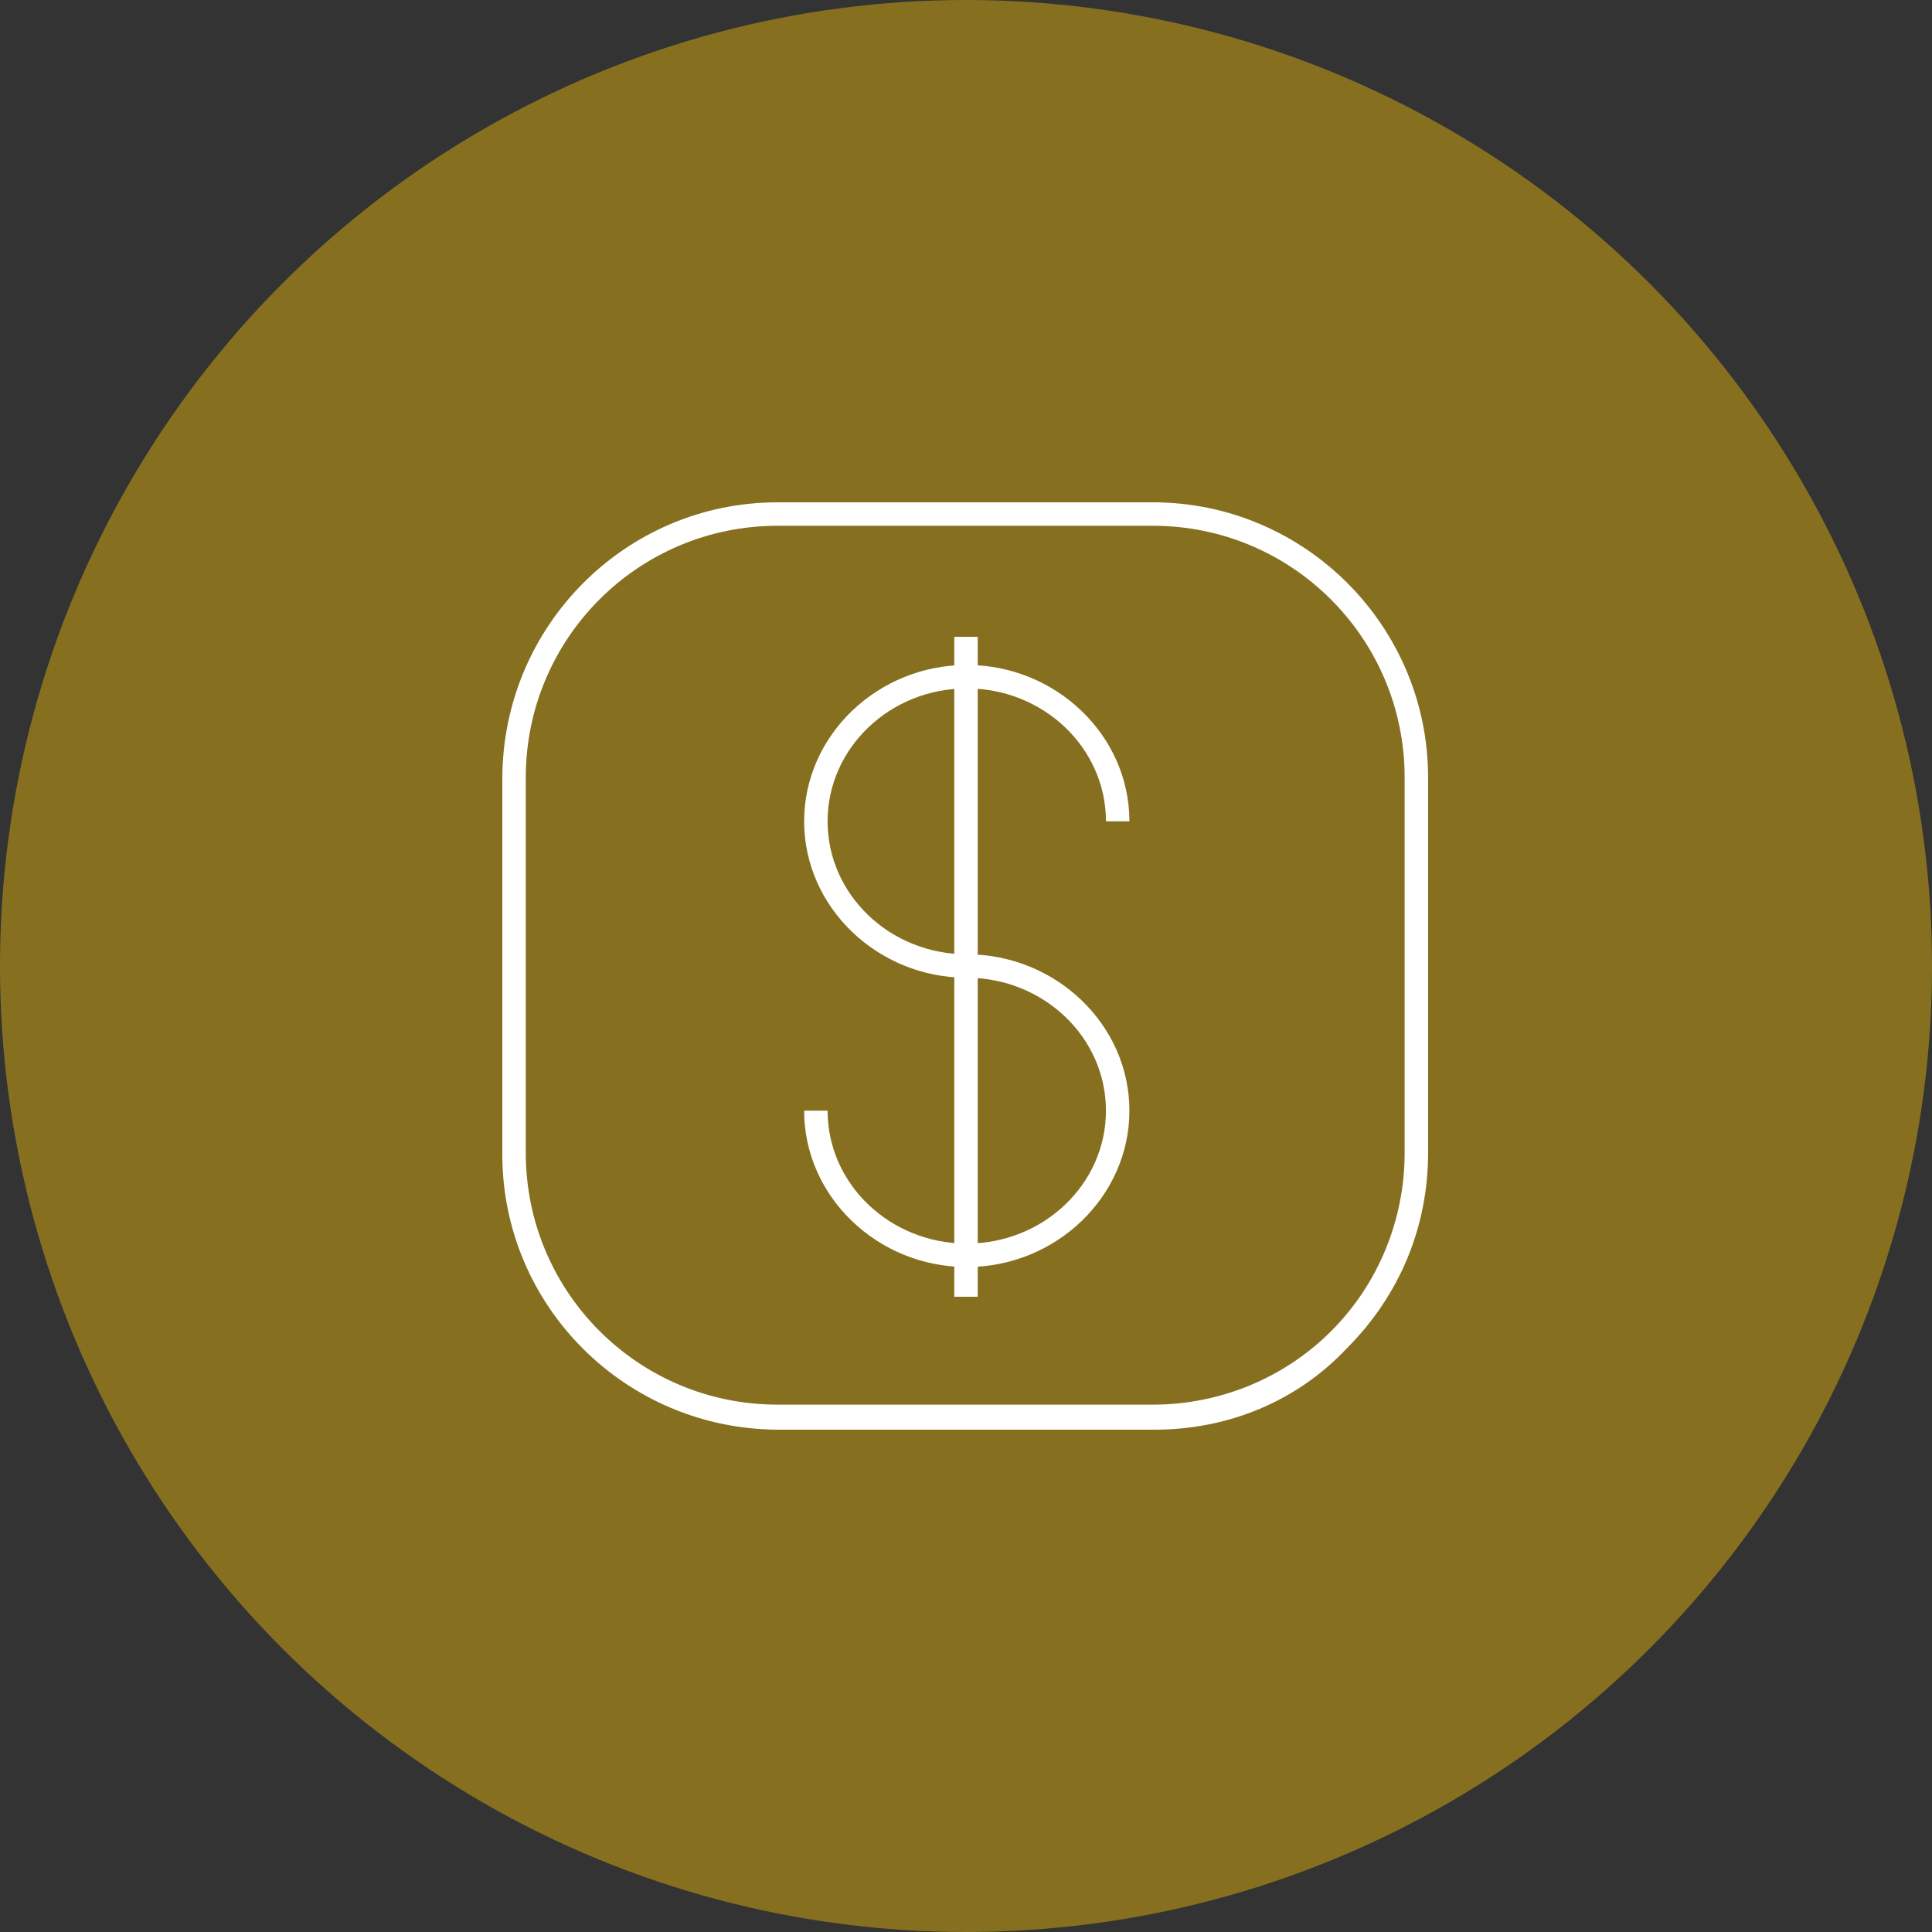
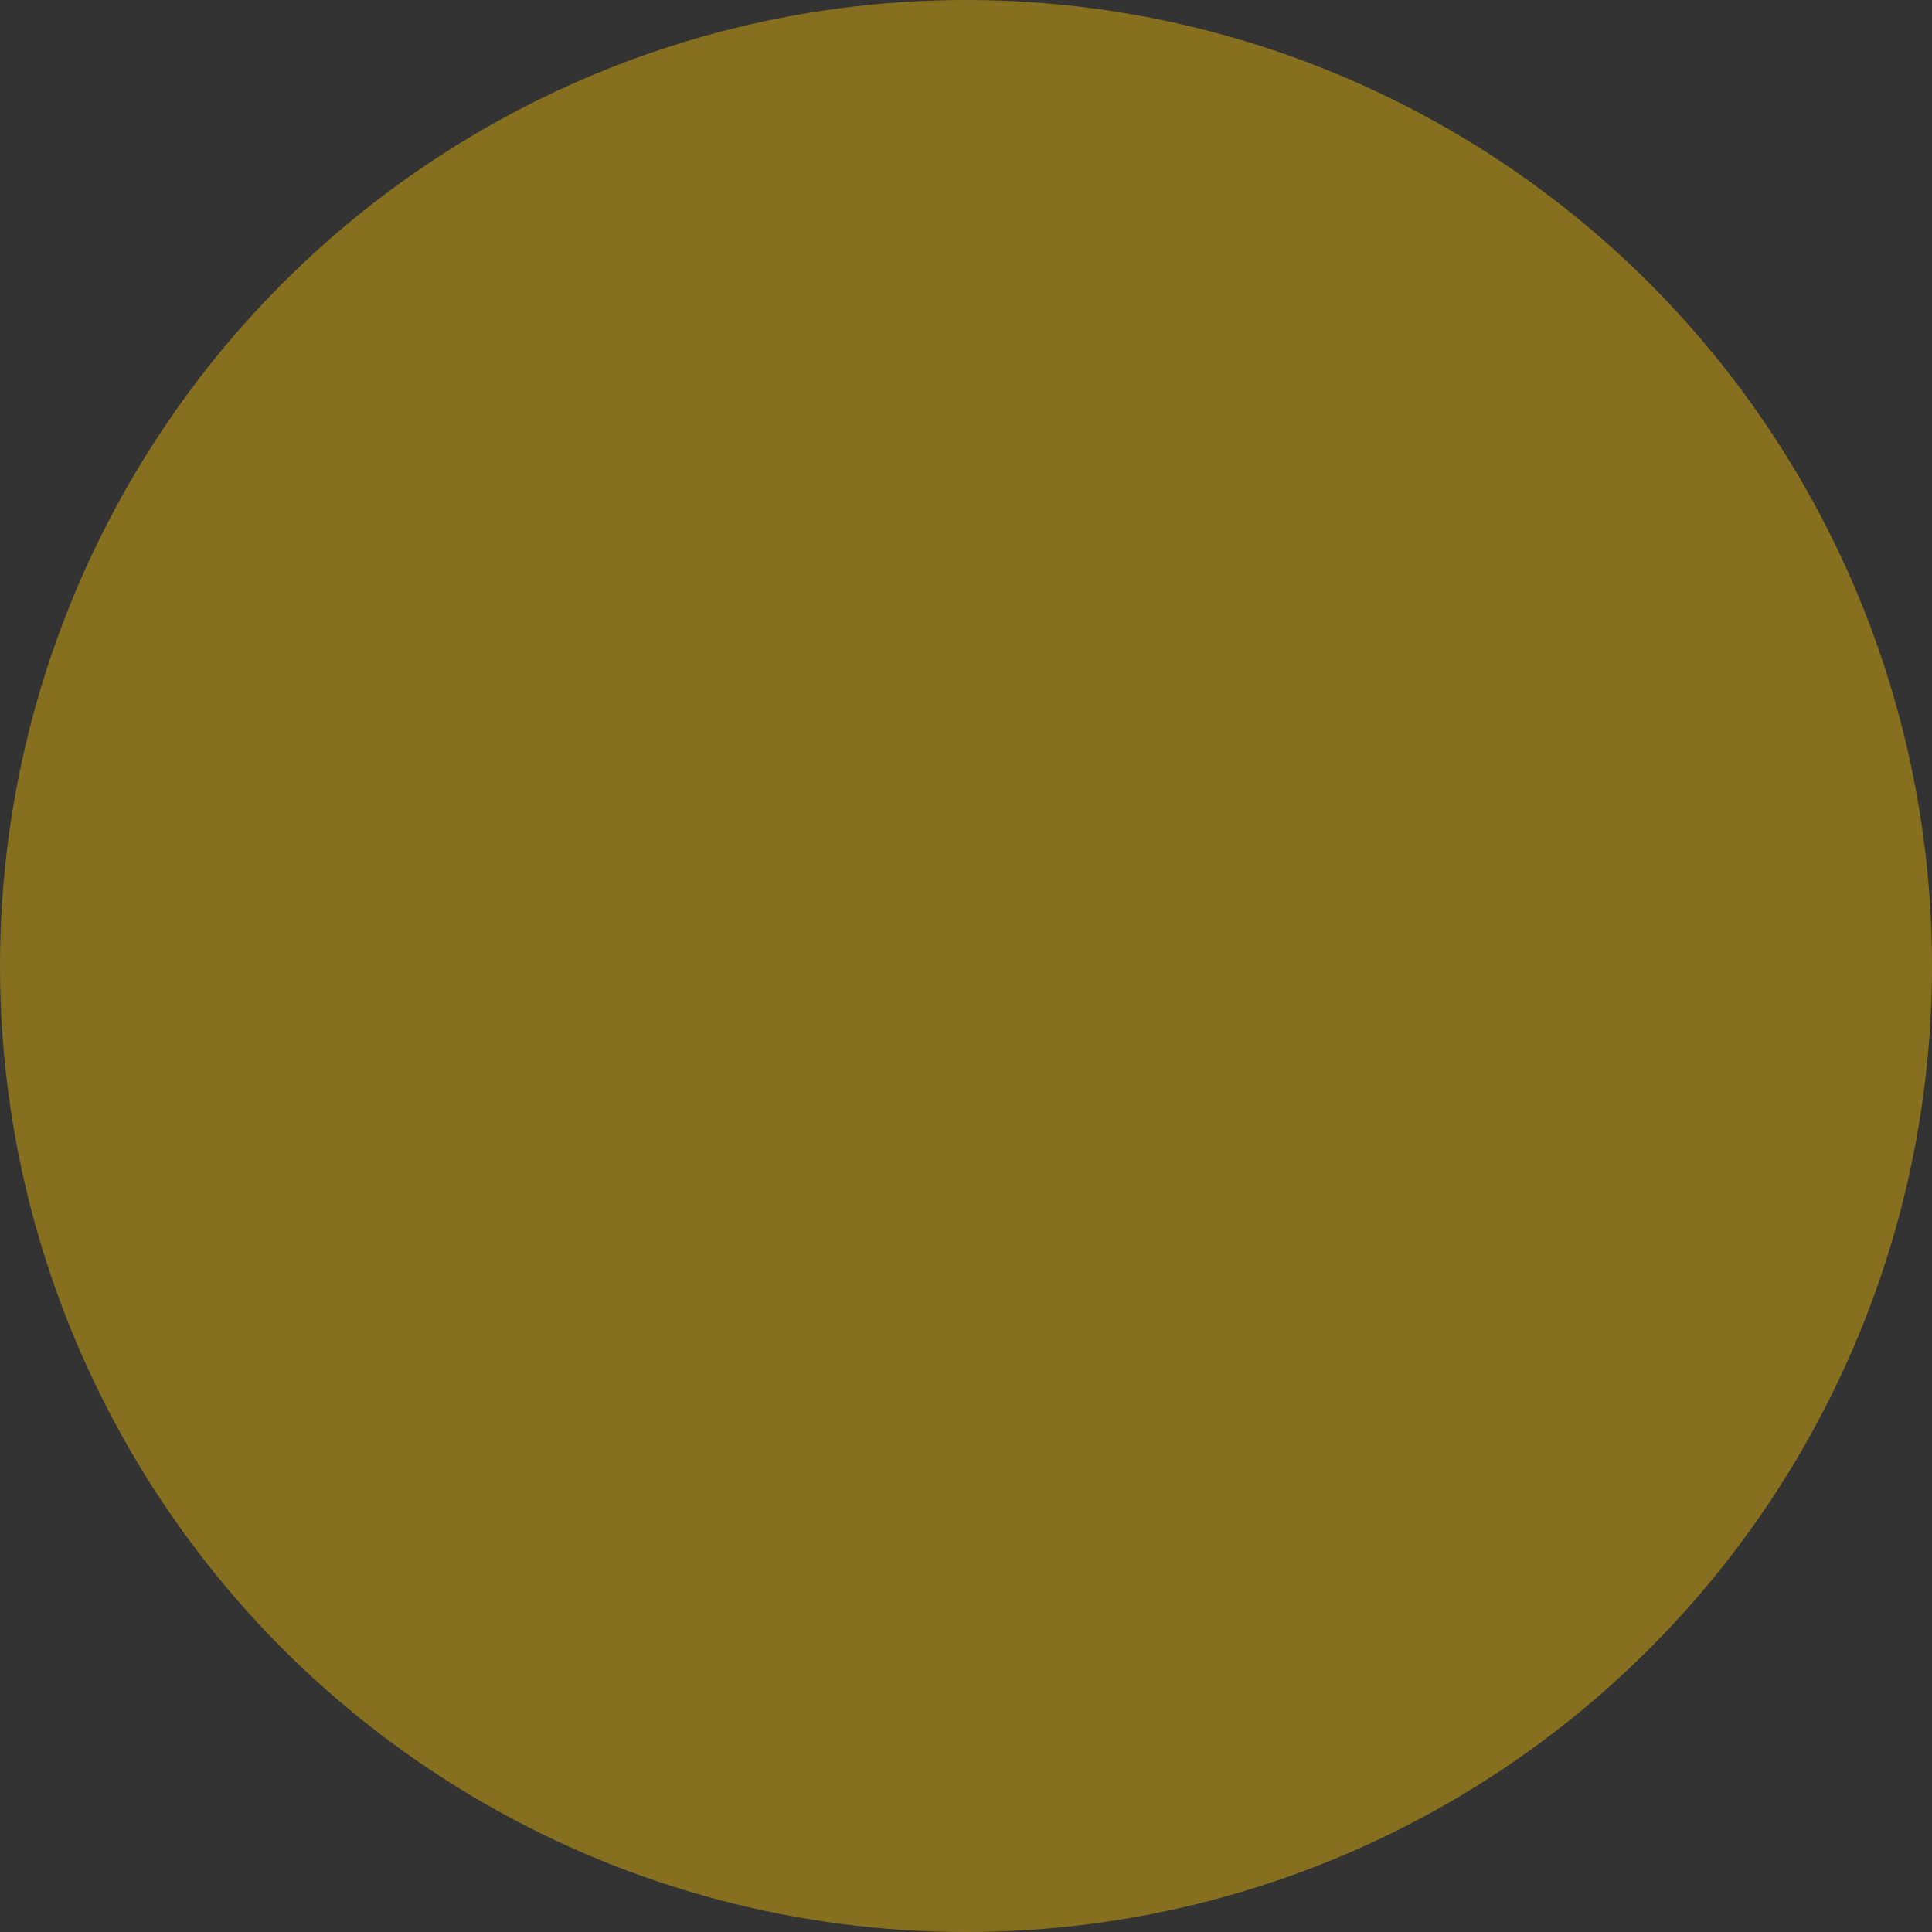
<svg xmlns="http://www.w3.org/2000/svg" width="50" height="50" viewBox="0 0 50 50" fill="none">
  <rect x="0" y="0" width="50" height="50" fill="#333333" stroke="none" />
  <circle cx="25" cy="25" r="25" fill="#E3B50C" fill-opacity="0.47" />
-   <path d="M25.02 32.791C22.713 32.791 20.811 30.97 20.811 28.744H21.418C21.418 30.646 23.037 32.184 25.02 32.184C27.003 32.184 28.622 30.646 28.622 28.744C28.622 26.842 27.003 25.304 25.02 25.304C22.713 25.304 20.811 23.482 20.811 21.256C20.811 19.03 22.713 17.209 25.02 17.209C27.327 17.209 29.229 19.03 29.229 21.256H28.622C28.622 19.354 27.003 17.816 25.02 17.816C23.037 17.816 21.418 19.354 21.418 21.256C21.418 23.159 23.037 24.697 25.02 24.697C27.327 24.697 29.229 26.518 29.229 28.744C29.229 30.97 27.327 32.791 25.02 32.791Z" fill="white" />
-   <path d="M25.303 16.481H24.697V33.56H25.303V16.481Z" fill="white" />
-   <path d="M29.877 37H20.164C16.197 37 13 33.803 13 29.877V20.164C13 16.197 16.197 13 20.123 13H29.836C33.762 13 36.959 16.197 36.959 20.123V29.836C36.959 31.739 36.231 33.519 34.855 34.895C33.56 36.272 31.779 37 29.877 37ZM20.123 13.607C16.521 13.607 13.607 16.521 13.607 20.123V29.836C13.607 33.438 16.521 36.352 20.123 36.352H29.836C31.577 36.352 33.236 35.664 34.45 34.45C35.664 33.236 36.352 31.577 36.352 29.836V20.123C36.352 16.521 33.438 13.607 29.836 13.607H20.123Z" fill="white" />
</svg>